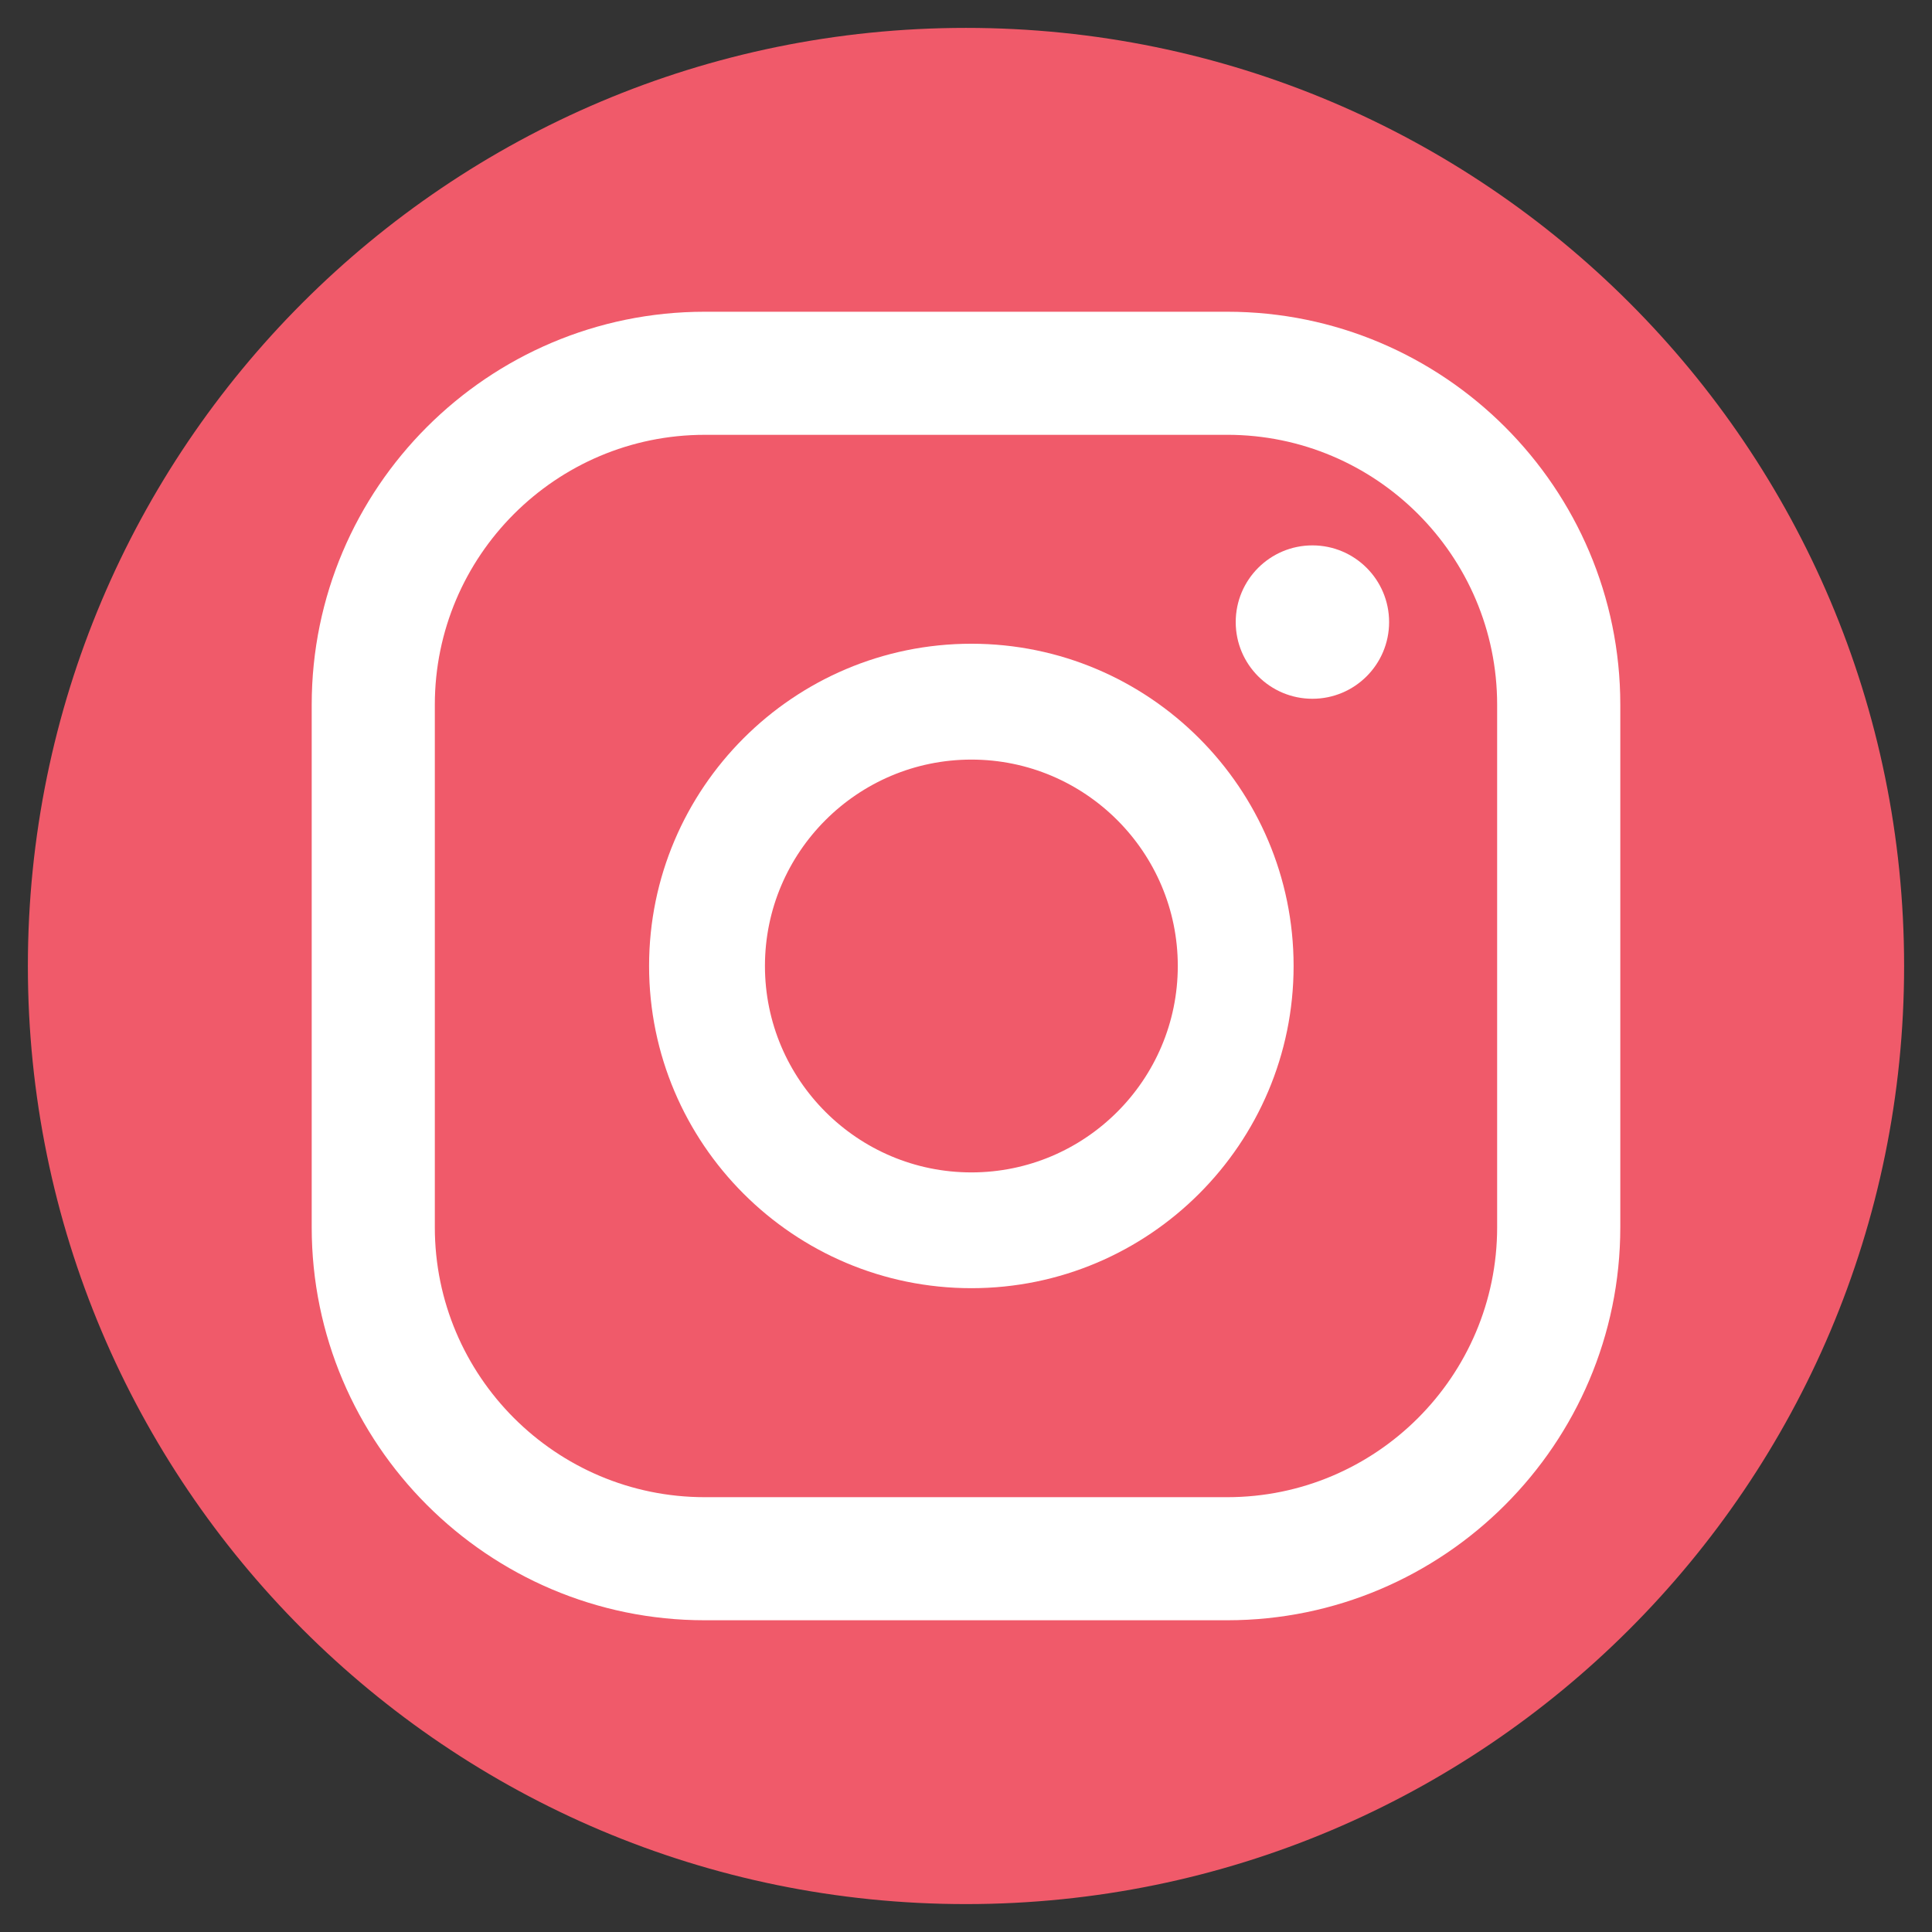
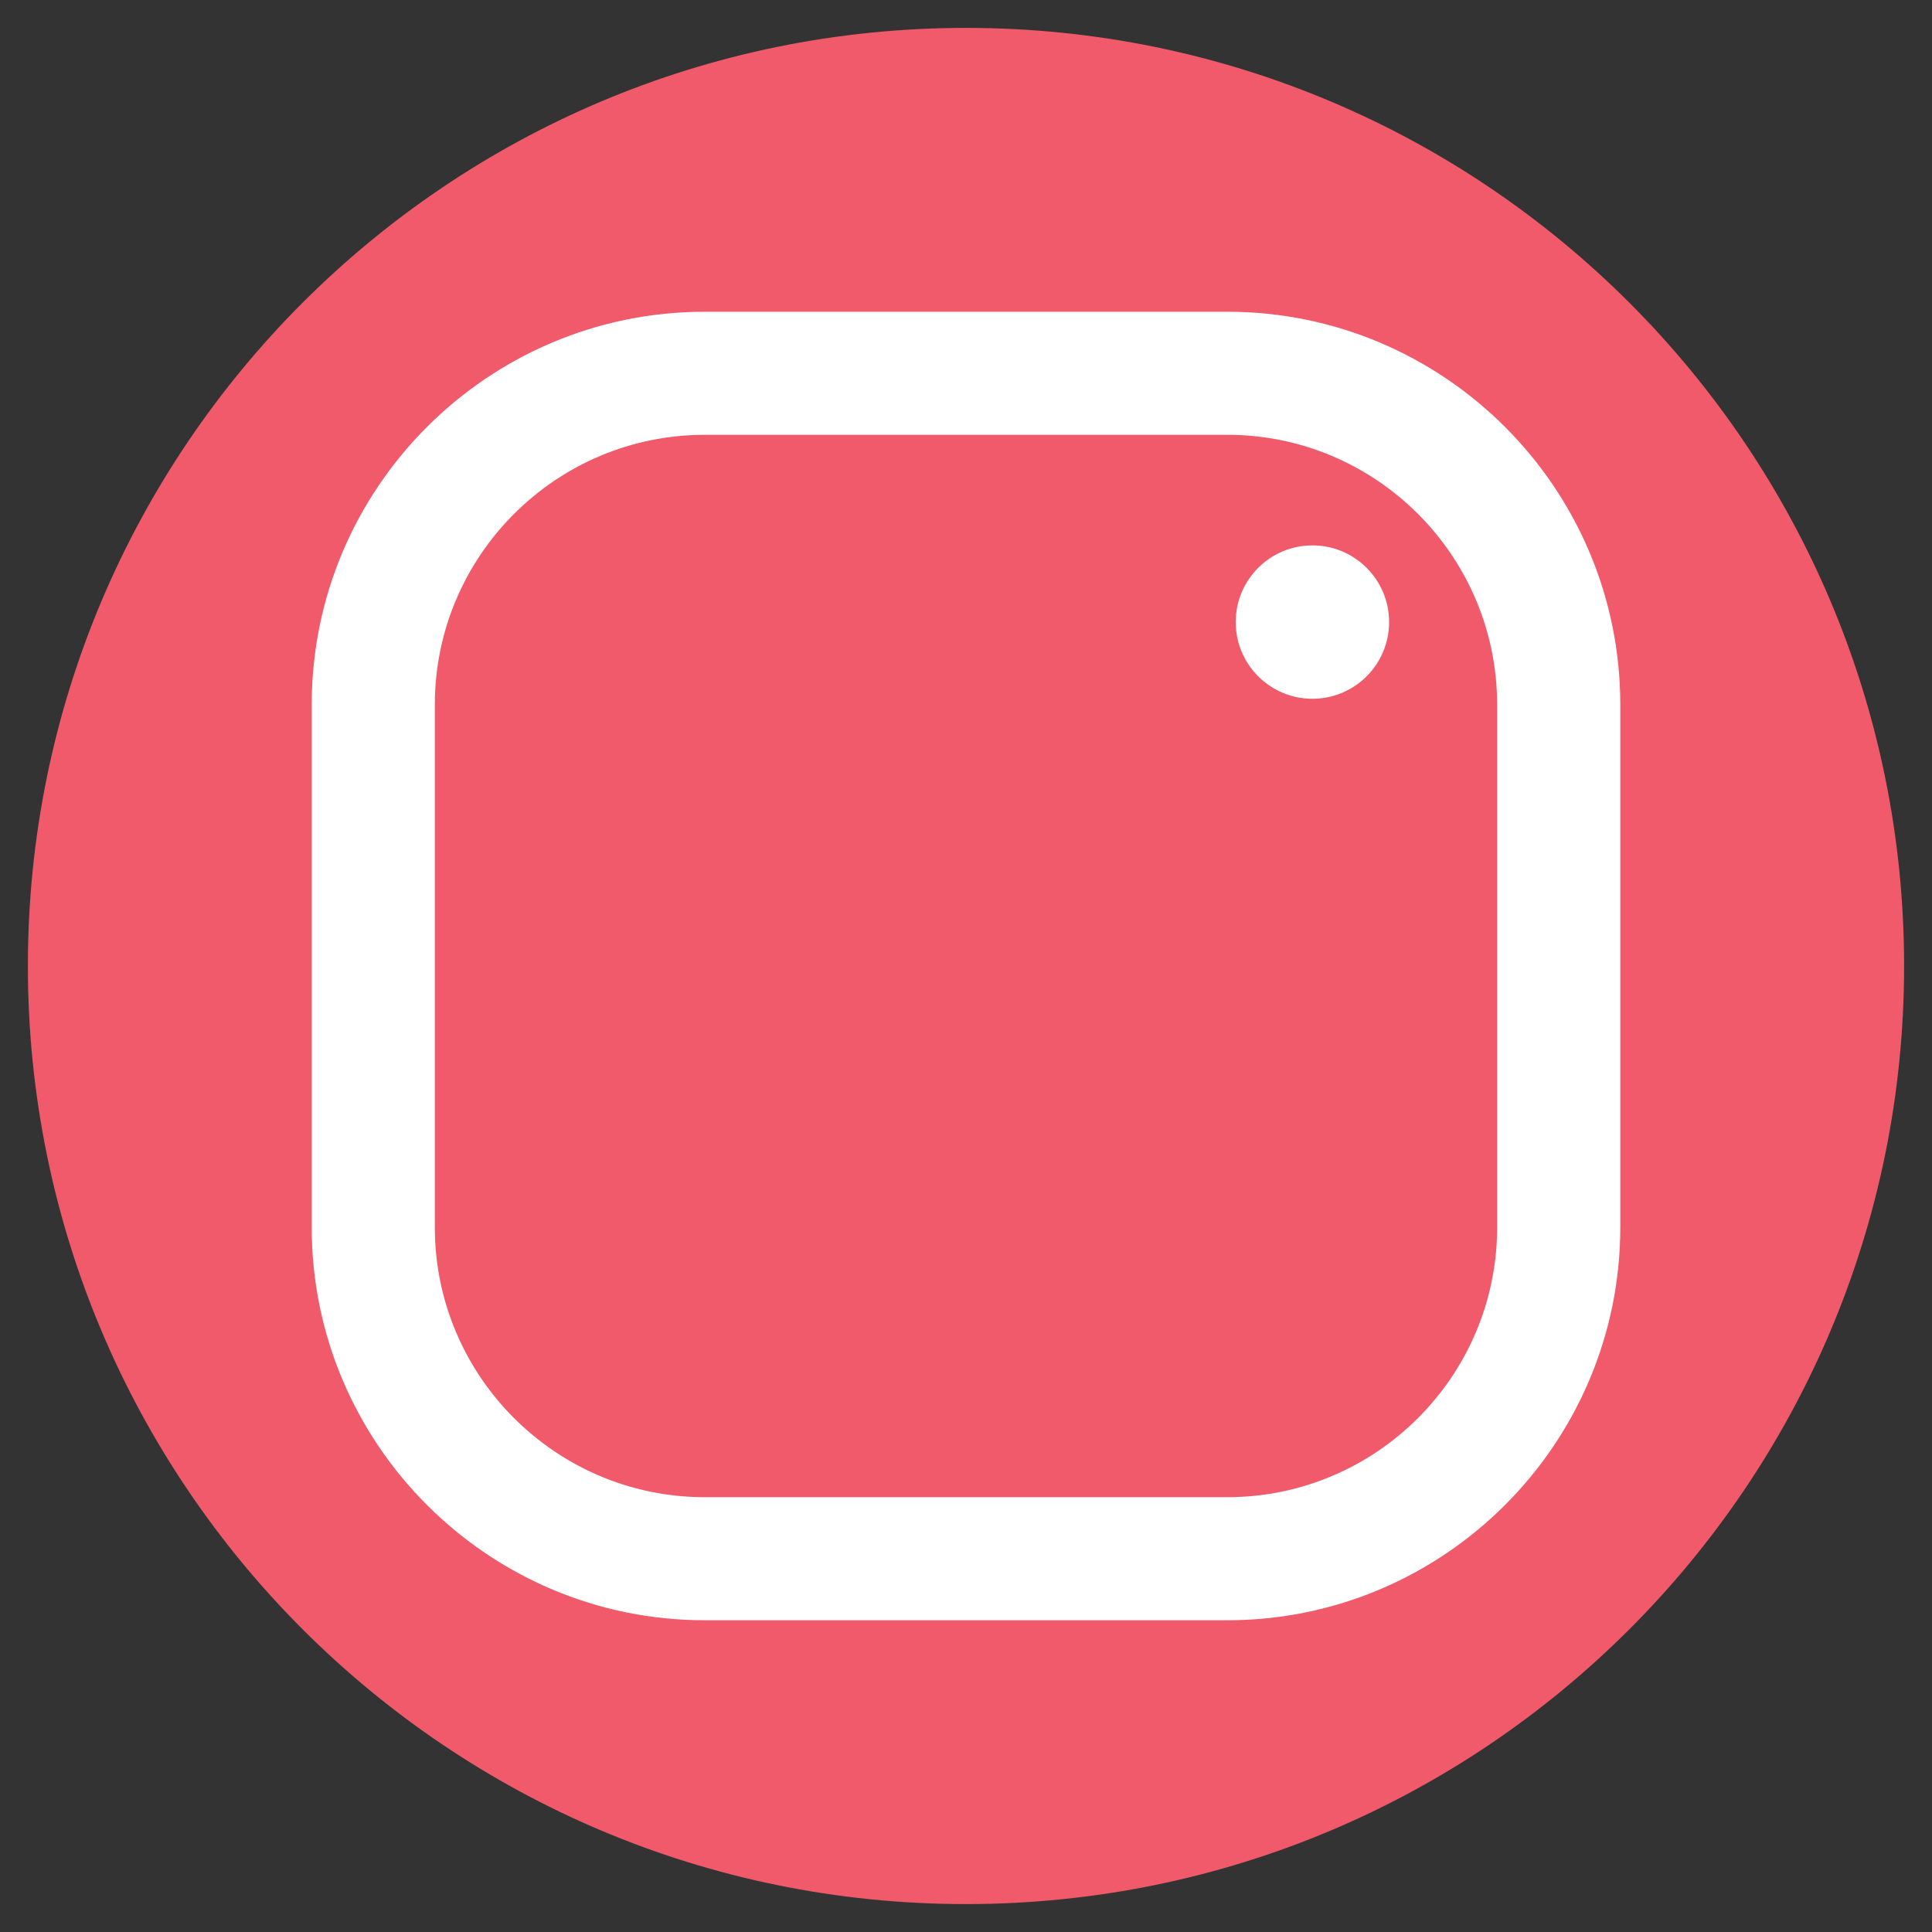
<svg xmlns="http://www.w3.org/2000/svg" version="1.1" id="Layer_1" x="0px" y="0px" width="113.39px" height="113.39px" viewBox="0 0 113.39 113.39" enable-background="new 0 0 113.39 113.39" xml:space="preserve">
  <rect x="0" y="0" width="113.39" height="113.39" fill="#333333" stroke="none" />
  <path fill="#F05A6A" d="M56.692,111.752c-30.406,0-55.056-24.65-55.056-55.056c0-30.409,24.65-55.059,55.056-55.059  c30.411,0,55.061,24.65,55.061,55.059C111.753,87.102,87.104,111.752,56.692,111.752z" />
  <circle fill="#FDB84F" cx="84.62" cy="-12.493" r="6.716" />
  <circle fill="#F05A6A" cx="69.084" cy="-12.493" r="6.716" />
  <circle fill="#92529C" cx="53.547" cy="-12.493" r="6.716" />
-   <circle fill="#59C2E6" cx="38.011" cy="-12.493" r="6.716" />
  <circle fill="#3161AE" cx="22.475" cy="-12.493" r="6.716" />
  <g>
    <g>
      <g>
        <circle fill="#FFFFFF" cx="77.026" cy="36.51" r="4.501" />
-         <path fill="#FFFFFF" d="M57.012,37.781c-10.431,0-18.917,8.485-18.917,18.913c0,10.43,8.486,18.91,18.917,18.91     c10.427,0,18.91-8.48,18.91-18.91C75.922,46.266,67.438,37.781,57.012,37.781z M57.012,68.809     c-6.683,0-12.117-5.434-12.117-12.115c0-6.679,5.434-12.113,12.117-12.113c6.679,0,12.113,5.434,12.113,12.113     C69.125,63.375,63.69,68.809,57.012,68.809z" />
        <path fill="#FFFFFF" d="M72.024,95.094H41.363c-12.72,0-23.069-10.352-23.069-23.066V41.362     c0-12.722,10.349-23.066,23.069-23.066h30.662c12.722,0,23.071,10.345,23.071,23.066v30.665     C95.096,84.742,84.746,95.094,72.024,95.094z M41.363,25.52c-8.736,0-15.843,7.106-15.843,15.843v30.665     c0,8.738,7.107,15.842,15.843,15.842h30.662c8.738,0,15.843-7.104,15.843-15.842V41.362c0-8.736-7.104-15.843-15.843-15.843     H41.363z" />
      </g>
    </g>
  </g>
</svg>